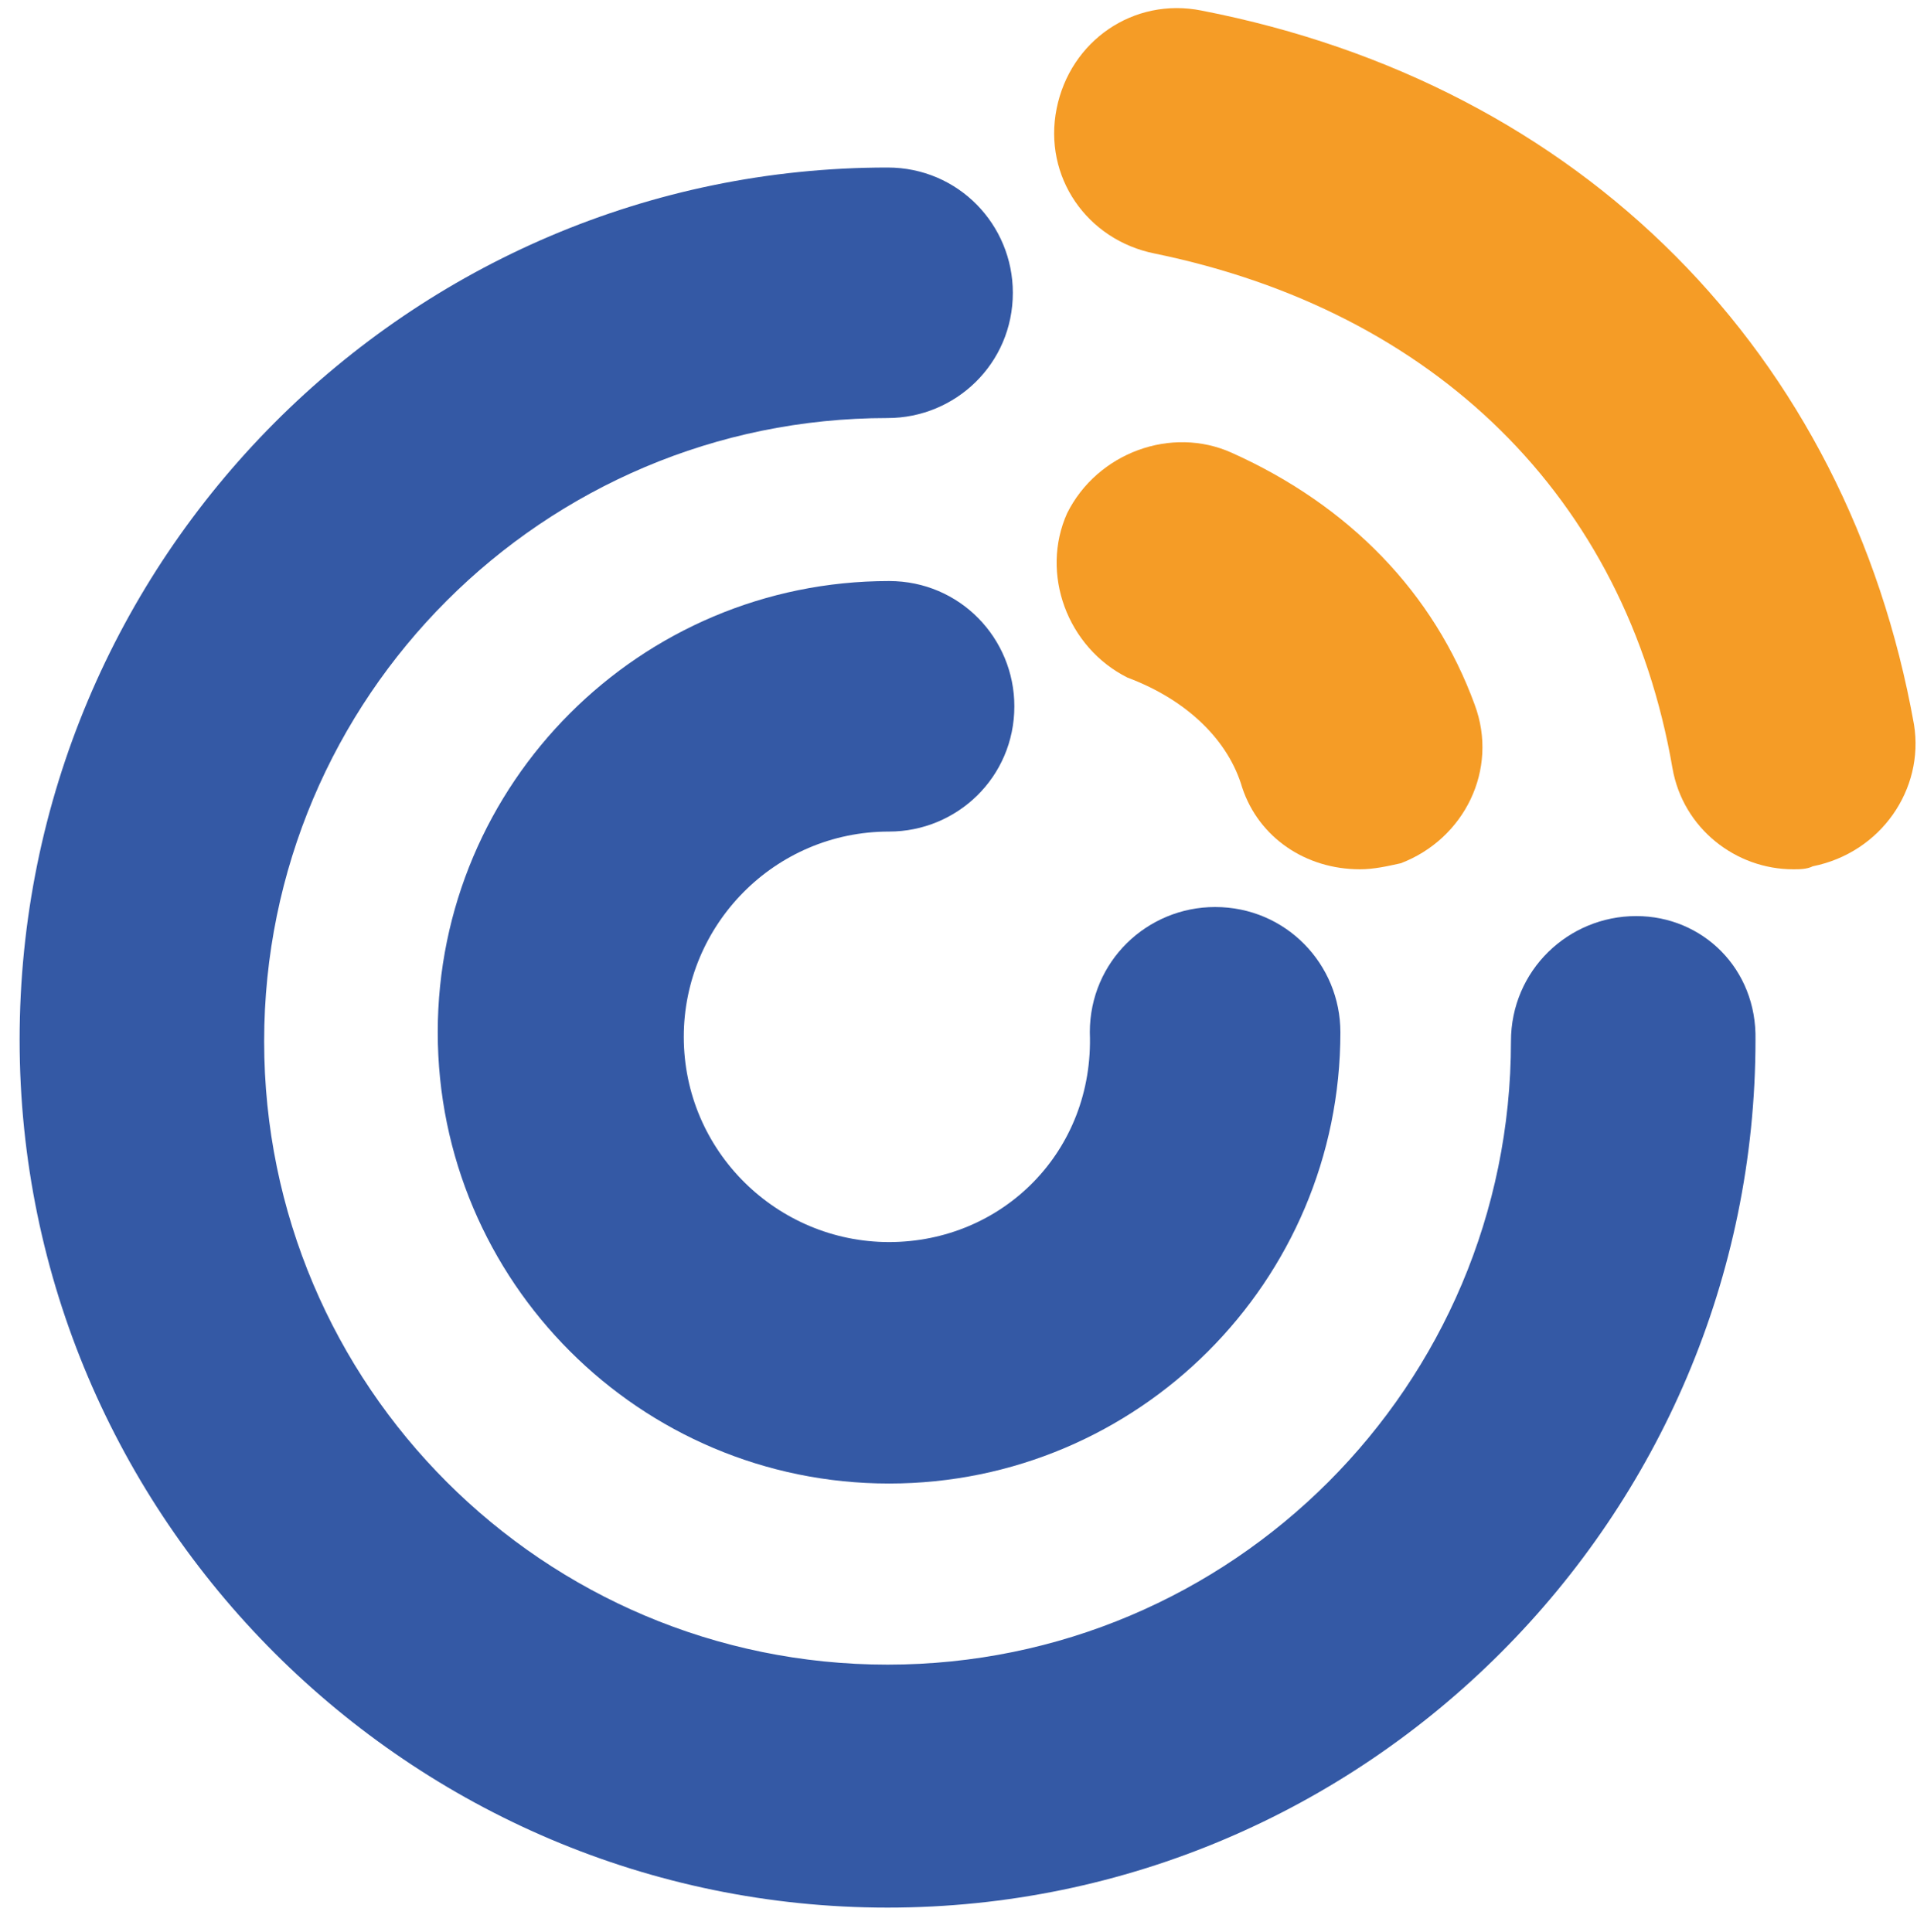
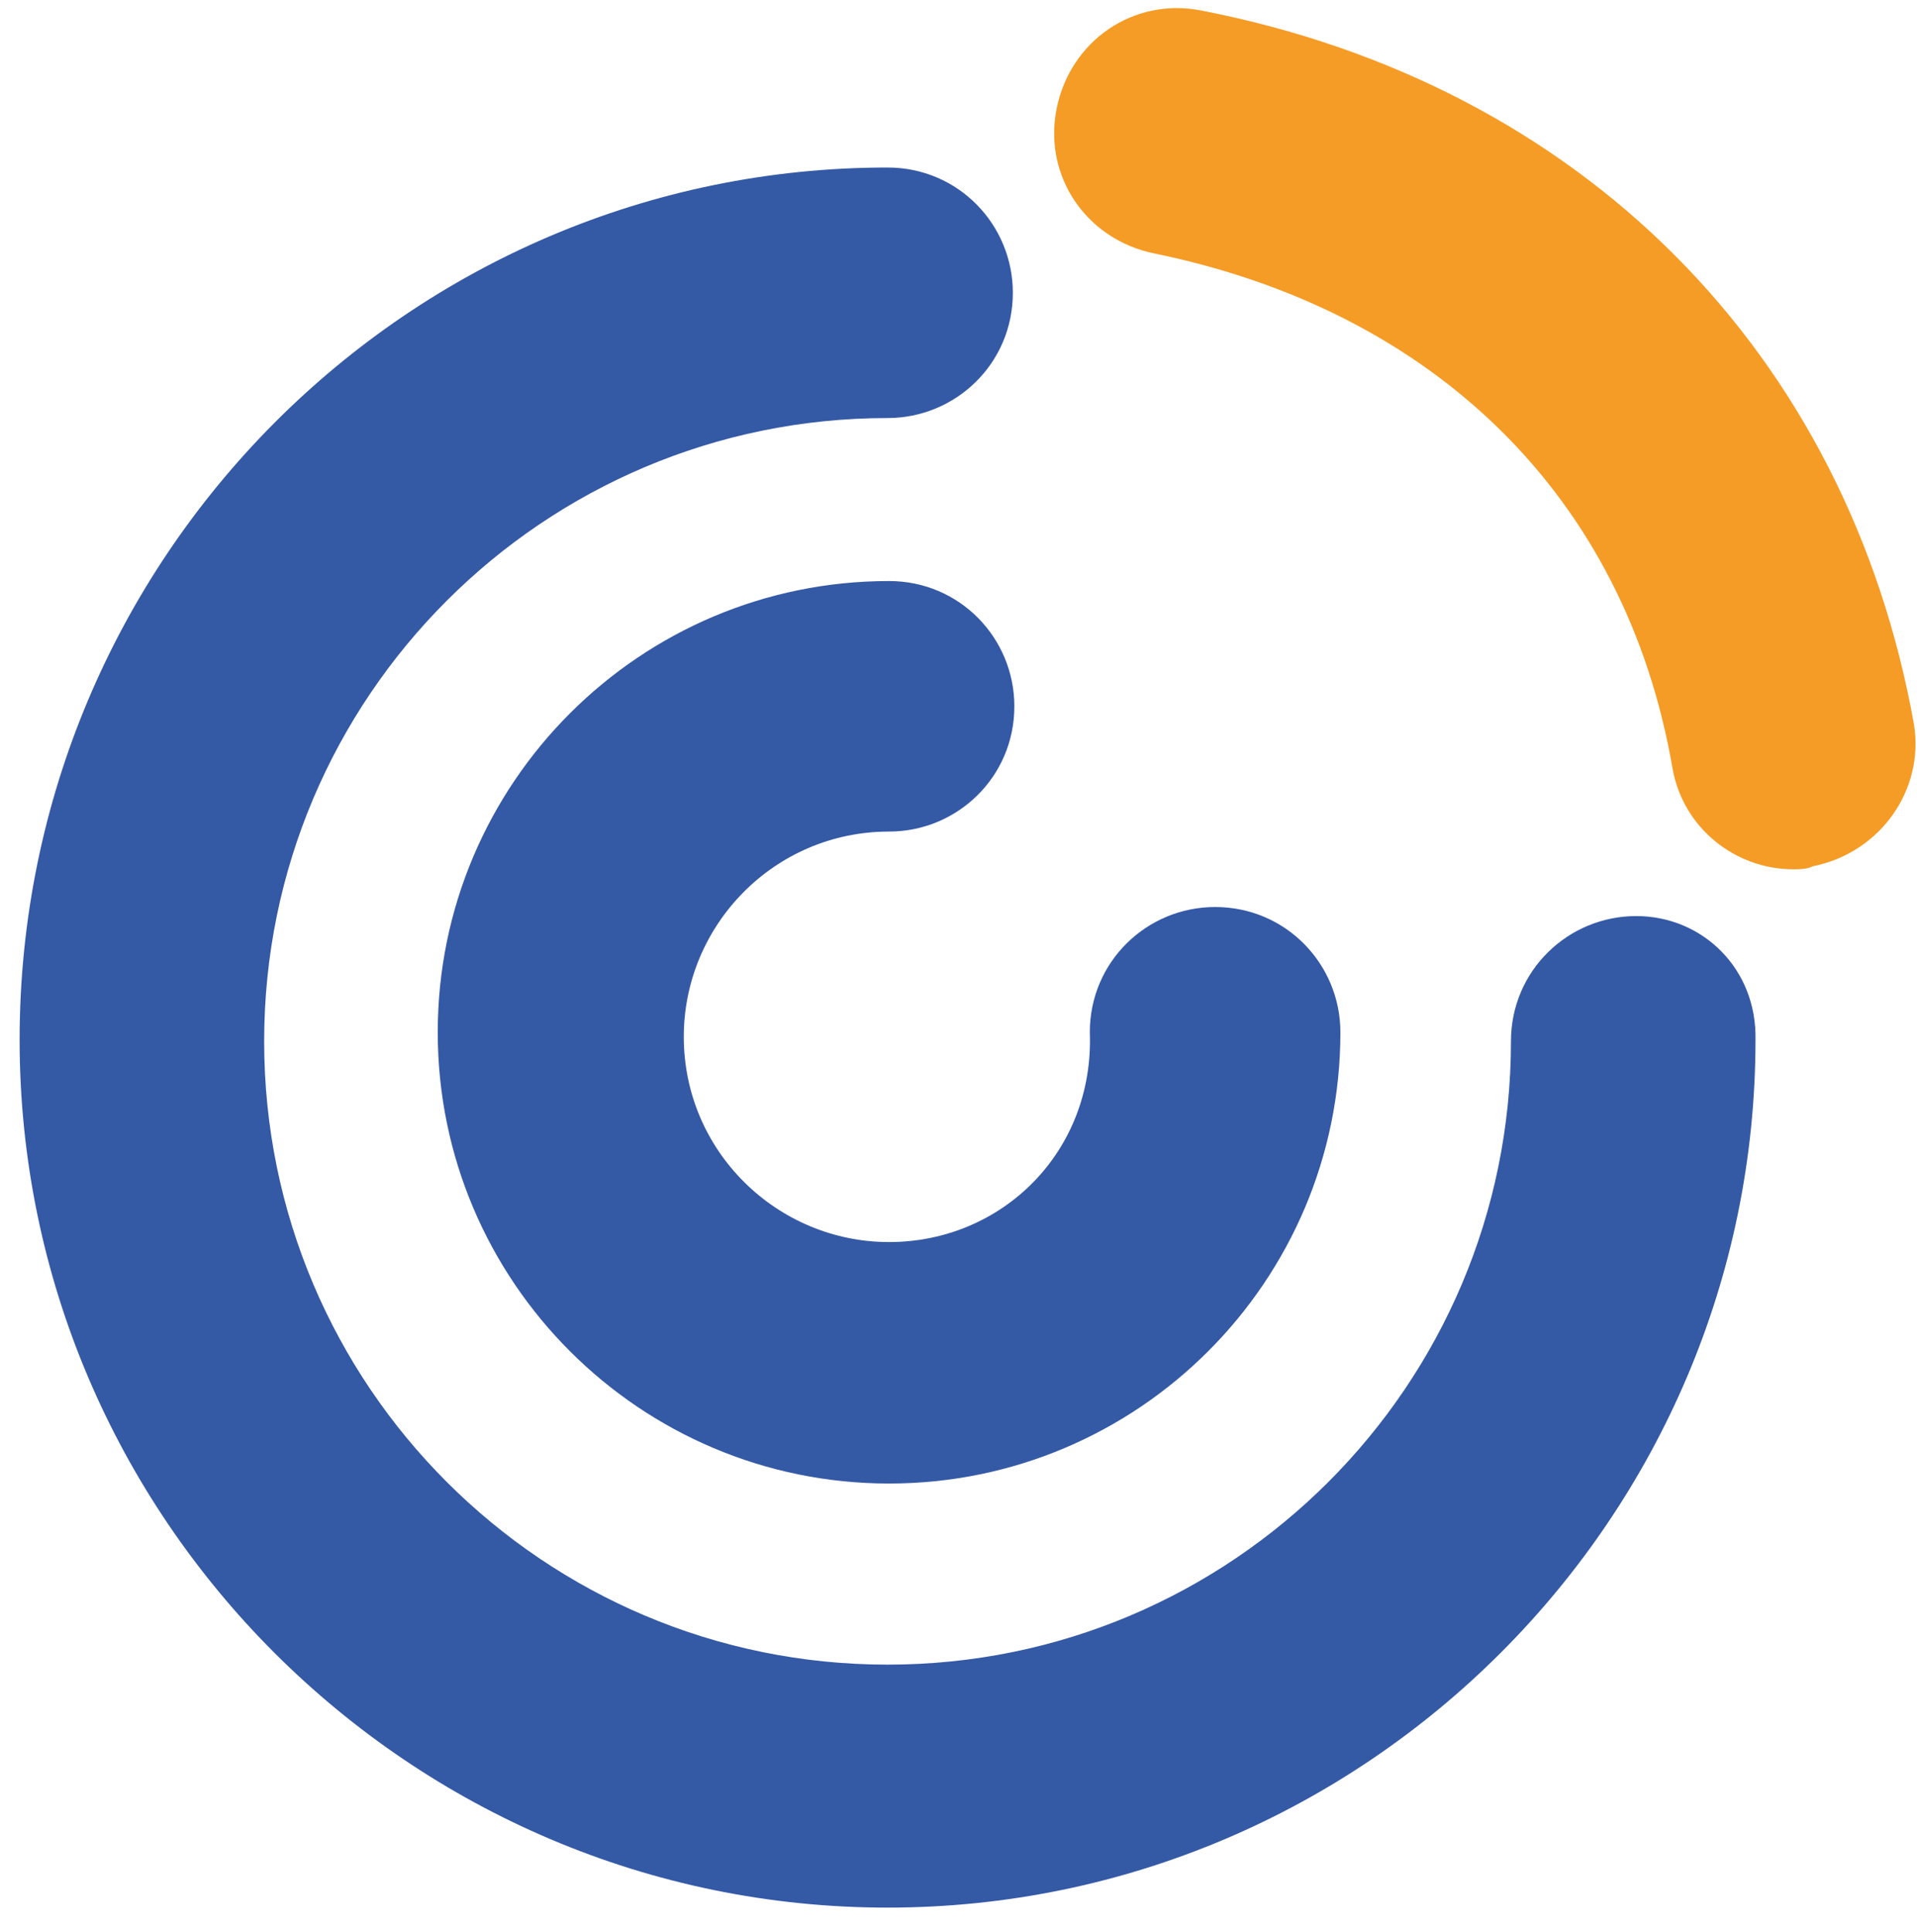
<svg xmlns="http://www.w3.org/2000/svg" version="1.2" viewBox="0 0 127 128" width="127" height="128">
  <title>Constant Contact-svg</title>
  <style>
		.s0 { fill: #3459a5 } 
		.s1 { fill: #f59c26 } 
	</style>
  <path id="Layer" fill-rule="evenodd" class="s0" d="m193.1 109.7c-1.1-1.6-2.5-2-4.5-0.9-2.9 1.6-6.5 2.7-10 2.7-10 0-17-6.9-17-16.7 0-9.8 6.9-16.7 17-16.7 3.3 0 7.1 0.9 10 2.7 2 1.1 3.3 0.9 4.5-0.9l1.1-1.6c1.1-1.8 0.9-3.3-0.7-4.5-4.5-2.9-9.1-4.2-14.7-4.2-7.8 0-14.7 2.7-19.6 7.6-4.7 4.7-7.1 10.9-7.1 17.8 0 6.9 2.5 13.2 7.1 17.8 4.9 4.9 11.6 7.6 19.6 7.6 5.8 0 10.5-1.3 15.2-4.5 1.3-1.1 1.6-2.5 0.4-4.2z" />
  <path id="Layer" fill-rule="evenodd" class="s0" d="m236.2 101.5c0 10.4-8.5 18.7-19.4 18.7-10.7 0-19.2-8.3-19.2-18.7 0-10.4 8.5-18.7 19.2-18.7 10.5 0 19.2 8.4 19.4 18.7zm-9.1 0c0-6-4.5-10.7-10.3-10.7-5.8 0-10.3 4.7-10.3 10.7 0 6 4.5 10.7 10.3 10.7 5.6 0 10-4.7 10.3-10.7z" />
  <path id="Layer" fill-rule="evenodd" class="s0" d="m262.3 82.8c-5.1 0-9.1 2.2-10.9 6v-2c0-2-1.1-3.1-3.1-3.1h-3.1c-2 0-3.1 1.1-3.1 3.1v29.4c0 2 1.1 3.1 3.1 3.1h3.1c2 0 3.1-1.1 3.1-3.1v-14.3c0-3.8 1.8-11.2 8.9-11.2 3.8 0 6 3.1 6 8.5v16.8c0 2 1.1 3.1 3.1 3.1h3.1c2 0 3.1-1.1 3.1-3.1v-17.2c0.1-10-4.8-16-13.3-16z" />
  <path id="Layer" fill-rule="evenodd" class="s0" d="m348.6 86.7v29.4c0 2-1.1 3.1-3.1 3.1h-3.1c-2 0-3.1-1.1-3.1-3.1v-1.6c-2.7 3.6-6.7 5.6-11.6 5.6-10 0-17.4-8-17.4-18.7 0-10.9 7.4-18.7 17.4-18.7 4.7 0 8.9 2 11.6 5.6v-1.6c0-2 1.1-3.1 3.1-3.1h3.1c2 0 3.1 1.2 3.1 3.1zm-9.4 14.8c0-6.2-4.2-10.7-10-10.7-5.8 0-9.8 4.5-9.8 10.7 0 6.2 4 10.7 9.8 10.7 6 0 10-4.5 10-10.7z" />
  <path id="Layer" fill-rule="evenodd" class="s0" d="m375.4 90.8c1.1 0 3.6 0.2 6 1.3 2 0.9 3.3 0.7 4.5-0.9l0.9-1.1c0.7-0.9 0.9-1.8 0.7-2.5-0.2-0.7-0.7-1.3-1.6-2-4.2-2.5-8.3-3.1-10.9-3.1-12 0-20.3 7.8-20.3 19 0 10.7 8.5 18.3 20.3 18.3 2.5 0 6.2-0.4 10-2.5 1.1-0.7 2-1.6 2.2-2.5 0.2-0.9 0-1.6-0.7-2.5l-0.9-1.1c-1.1-1.6-2.5-1.8-4.5-0.7-2.7 1.3-5.6 1.3-6 1.3-6.7 0-11.4-4.5-11.4-10.7 0.3-5.9 5-10.3 11.7-10.3z" />
  <path id="Layer" fill-rule="evenodd" class="s0" d="m416 110.2c-0.4-0.4-0.7-0.7-1.1-0.7-0.4 0-0.9 0.2-1.3 0.7l-0.2 0.2c-0.2 0.4-1.3 1.3-2.9 1.6-0.4 0-0.9 0.2-1.3 0-2-0.2-3.1-1.6-3.1-4.2v-17.2h8.5c1.1 0 1.8-0.7 1.8-1.8v-3.6c0-1.1-0.7-1.8-1.8-1.8h-8.5v-3.1-3.6c0-2-1.1-3.1-3.1-3.1h-2.9c-2 0-3.1 1.1-3.1 3.1v6.5h-3.6c-1.1 0-1.8 0.7-1.8 1.8v3.6c0 1.1 0.7 1.8 1.8 1.8h3.6v3.8 13.6c0 10.9 7.6 12.5 12 12.5 1.6 0 2.9-0.2 4.2-0.4 0.7-0.2 1.3-0.4 2-0.9 1.1-0.4 1.8-1.1 2.7-2 0.4-0.4 0.9-0.9 1.1-1.3 0.7-0.7 0.4-1.6-0.2-2.5z" />
  <path id="Layer" fill-rule="evenodd" class="s0" d="m304.7 110.2c-0.4-0.4-0.7-0.7-1.1-0.7-0.4 0-0.9 0.2-1.3 0.7l-0.2 0.2c-0.2 0.4-1.3 1.3-2.7 1.6-0.4 0-0.9 0.2-1.3 0-2-0.2-3.1-1.6-3.1-4.2v-17.2h8.5c1.1 0 1.8-0.7 1.8-1.8v-3.6c0-1.1-0.7-1.8-1.8-1.8h-8.5v-3.1-3.6c0-2-1.1-3.1-3.1-3.1h-2.9c-2 0-3.1 1.1-3.1 3.1v6.5h-3.6c-1.1 0-1.8 0.7-1.8 1.8v3.6c0 1.1 0.7 1.8 1.8 1.8h3.6v3.8 13.6c0 10.9 7.6 12.5 12 12.5 1.6 0 2.9-0.2 4.2-0.4 0.7-0.2 1.3-0.4 2-0.9 1.1-0.4 1.8-1.1 2.7-2 0.4-0.4 0.9-0.9 1.1-1.3 0.7-0.7 0.4-1.6-0.2-2.5z" />
-   <path id="Layer" fill-rule="evenodd" class="s0" d="m193.1 47.1c-1.1-1.6-2.5-2-4.5-0.9-2.9 1.6-6.5 2.7-10 2.7-10 0-17-6.9-17-16.7 0-9.8 6.9-16.7 17-16.7 3.3 0 7.1 0.9 10 2.7 2 1.1 3.3 0.9 4.5-0.9l1.1-1.6c1.1-1.8 0.9-3.3-0.7-4.5-4.5-2.9-9.1-4.2-14.7-4.2-7.8 0-14.7 2.7-19.6 7.6-4.7 4.7-7.1 10.9-7.1 17.8 0 6.9 2.5 13.2 7.1 17.8 4.9 4.9 11.6 7.6 19.6 7.6 5.8 0 10.5-1.3 15.2-4.5 1.3-1.1 1.6-2.5 0.4-4.2z" />
-   <path id="Layer" fill-rule="evenodd" class="s0" d="m236.2 38.8c0 10.4-8.5 18.7-19.4 18.7-10.7 0-19.2-8.2-19.2-18.7 0-10.4 8.5-18.7 19.2-18.7 10.5 0 19.2 8.2 19.4 18.7zm-9.1 0c0-6-4.5-10.7-10.3-10.7-5.8 0-10.3 4.7-10.3 10.7 0 5.8 4.5 10.5 10.3 10.5 5.6 0 10-4.7 10.3-10.5z" />
  <path id="Layer" fill-rule="evenodd" class="s0" d="m262.3 20.1c-5.1 0-9.1 2.2-10.9 6v-2c0-2-1.1-3.1-3.1-3.1h-3.1c-2 0-3.1 1.1-3.1 3.1v29.4c0 2 1.1 3.1 3.1 3.1h3.1c2 0 3.1-1.1 3.1-3.1v-14.3c0-3.8 1.8-11.2 8.9-11.2 3.8 0 6 3.1 6 8.5v16.7c0 2 1.1 3.1 3.1 3.1h3.1c2 0 3.1-1.1 3.1-3.1v-17.2c0.1-9.9-4.8-15.9-13.3-15.9z" />
-   <path id="Layer" fill-rule="evenodd" class="s0" d="m299.1 35.7l-4.7-1.6c-2.5-0.7-3.3-1.8-3.3-3.3 0-2 1.8-3.3 4-3.3 1.6 0 2.9 0.4 3.6 1.6 1.1 1.3 2.2 1.8 4 1.6l1.6-0.4c1.1-0.2 2-0.9 2.2-1.8 0.2-0.7 0.2-1.6-0.4-2.5-2.2-3.8-6-5.8-11.2-5.8-7.4 0-12.7 4.7-12.7 11.2 0 4.7 3.1 8.3 9.6 10.3l4.5 1.6c2.7 0.9 3.6 2 3.6 3.3 0 2-2 3.6-4.9 3.6-2.2 0-4.5-0.9-5.6-2.5-1.1-1.3-2.2-2.2-4-1.8l-1.8 0.4c-1.1 0.2-2 0.9-2.2 1.6-0.2 0.7-0.2 1.6 0.2 2.5 2.2 4.5 7.1 7.1 13.4 7.1 9.4 0 13.6-5.6 13.6-11.2-0.1-3.5-1.7-8.2-9.5-10.6z" />
  <path id="Layer" fill-rule="evenodd" class="s0" d="m341 38.8c0-10.9 7.4-18.7 17.4-18.7 4.7 0 8.9 2 11.6 5.6v-1.6c0-2 1.1-3.1 3.1-3.1h3.1c2 0 3.1 1.1 3.1 3.1v29.2c0 2-1.1 3.1-3.1 3.1h-3.1c-2 0-3.1-1.1-3.1-3.1v-1.6c-2.7 3.6-6.7 5.6-11.6 5.6-10.2 0-17.6-7.8-17.4-18.5zm9.2-0.2c0 6.2 4 10.7 9.8 10.7 5.8 0 10-4.5 10-10.7 0-6.2-4.2-10.7-10-10.7-5.6 0-9.6 4.4-9.8 10.7z" />
  <path id="Layer" fill-rule="evenodd" class="s0" d="m407.9 20.1c-5.1 0-9.1 2.2-10.9 6v-2c0-2-1.1-3.1-3.1-3.1h-3.1c-2 0-3.1 1.1-3.1 3.1v29.4c0 2 1.1 3.1 3.1 3.1h3.1c2 0 3.1-1.1 3.1-3.1v-14.3c0-3.8 1.8-11.2 8.9-11.2 3.8 0 6 3.1 6 8.5v16.7c0 2 1.1 3.1 3.1 3.1h3.1c2 0 3.1-1.1 3.1-3.1v-17.2c0.1-9.9-4.8-15.9-13.3-15.9z" />
  <path id="Layer" fill-rule="evenodd" class="s0" d="m452.1 50.4l-2.2-2.9c-0.4-0.4-0.7-0.7-1.1-0.7-0.4 0-0.9 0.2-1.3 0.7l-0.2 0.2c-0.2 0.4-1.3 1.3-2.9 1.6-0.4 0-0.9 0.2-1.3 0-2-0.2-3.1-1.6-3.1-4.2v-17.2h8.5c1.1 0 1.8-0.7 1.8-1.8v-3.3c0-1.1-0.7-1.8-1.8-1.8h-8.5v-3.1-3.6c0-2-1.1-3.1-3.1-3.1h-2.9c-2 0-3.1 1.1-3.1 3.1v6.5h-3.6c-1.1 0-1.8 0.7-1.8 1.8v3.6c0 1.1 0.7 1.8 1.8 1.8h3.6v16.7c0 10.9 7.6 12.5 12 12.5 1.6 0 2.9-0.2 4.2-0.4 0.7-0.2 1.3-0.4 2-0.9 1.1-0.4 1.8-1.1 2.7-2 0.4-0.4 0.9-0.9 1.1-1.3 0.1-0.6 0.1-1.5-0.8-2.2z" />
  <path id="Layer" fill-rule="evenodd" class="s0" d="m312.9 28.1h3.6v3.1 13.6c0 10.9 7.6 12.5 12 12.5 1.6 0 2.9-0.2 4.2-0.4 0.7-0.2 1.3-0.4 2-0.9 1.1-0.4 1.8-1.1 2.7-2 0.4-0.4 0.9-0.9 1.1-1.3 0.7-0.7 0.4-1.6-0.2-2.5l-2.2-2.9c-0.4-0.4-0.7-0.7-1.1-0.7-0.4 0-0.9 0.2-1.3 0.7l-0.2 0.2c-0.2 0.4-1.3 1.3-2.7 1.6-0.4 0-0.9 0.2-1.3 0-2-0.2-3.1-1.6-3.1-4.2v-17.2h8.5c1.1 0 1.8-0.7 1.8-1.8v-3.1c0-1.1-0.7-1.8-1.8-1.8h-8.5v-3.1-3.6c0-2-1.1-3.1-3.1-3.1h-2.9c-2 0-3.1 1.1-3.1 3.1v6.5h-3.6c-1.1 0-1.8 0.7-1.8 1.8v3.6c-0.8 1.2-0.1 1.9 1 1.9z" />
-   <path id="Layer" fill-rule="evenodd" class="s1" d="m82.3 52.2c1.1 3.3 4.2 5.4 7.8 5.4 0.9 0 1.8-0.2 2.7-0.4 4.2-1.6 6.5-6.2 4.9-10.5-2.7-7.4-8.3-13.2-16.1-16.7-4-1.8-8.9 0-10.9 4-1.8 4 0 8.9 4 10.9 4 1.5 6.7 4.2 7.6 7.3z" />
  <path id="Layer" fill-rule="evenodd" class="s1" d="m79.6 0.7c-4.5-0.9-8.7 2-9.6 6.5-0.9 4.5 2 8.7 6.5 9.6 18.5 3.8 31.2 16.1 34.3 34.1 0.7 4 4.2 6.7 8 6.7 0.4 0 0.9 0 1.3-0.2 4.5-0.9 7.4-5.1 6.7-9.4-4.4-24.6-22-42.4-47.2-47.3z" />
  <path id="Layer" fill-rule="evenodd" class="s0" d="m58.9 82.3c-7.4 0-13.6-6-13.6-13.6 0-7.4 6-13.6 13.6-13.6 4.5 0 8.3-3.6 8.3-8.3 0-4.5-3.6-8.3-8.3-8.3-16.5 0-29.9 13.4-29.9 29.9 0 16.5 13.4 29.9 29.9 29.9 16.5 0 29.9-13.4 29.9-29.9 0-4.5-3.6-8.3-8.3-8.3-4.5 0-8.3 3.6-8.3 8.3 0.3 7.9-5.8 13.9-13.3 13.9z" />
  <path id="Layer" fill-rule="evenodd" class="s0" d="m108.4 60.7c-4.5 0-8.3 3.6-8.3 8.3 0 22.8-18.5 41.3-41.3 41.3-22.8 0-41.3-18.5-41.3-41.3 0-22.8 18.5-41.3 41.3-41.3 4.5 0 8.3-3.6 8.3-8.3 0-4.5-3.6-8.3-8.3-8.3-31.7 0-57.5 25.9-57.5 57.8 0 31.7 25.9 57.5 57.5 57.5 31.7 0 57.5-25.9 57.5-57.5 0.1-4.7-3.5-8.2-7.9-8.2z" />
</svg>